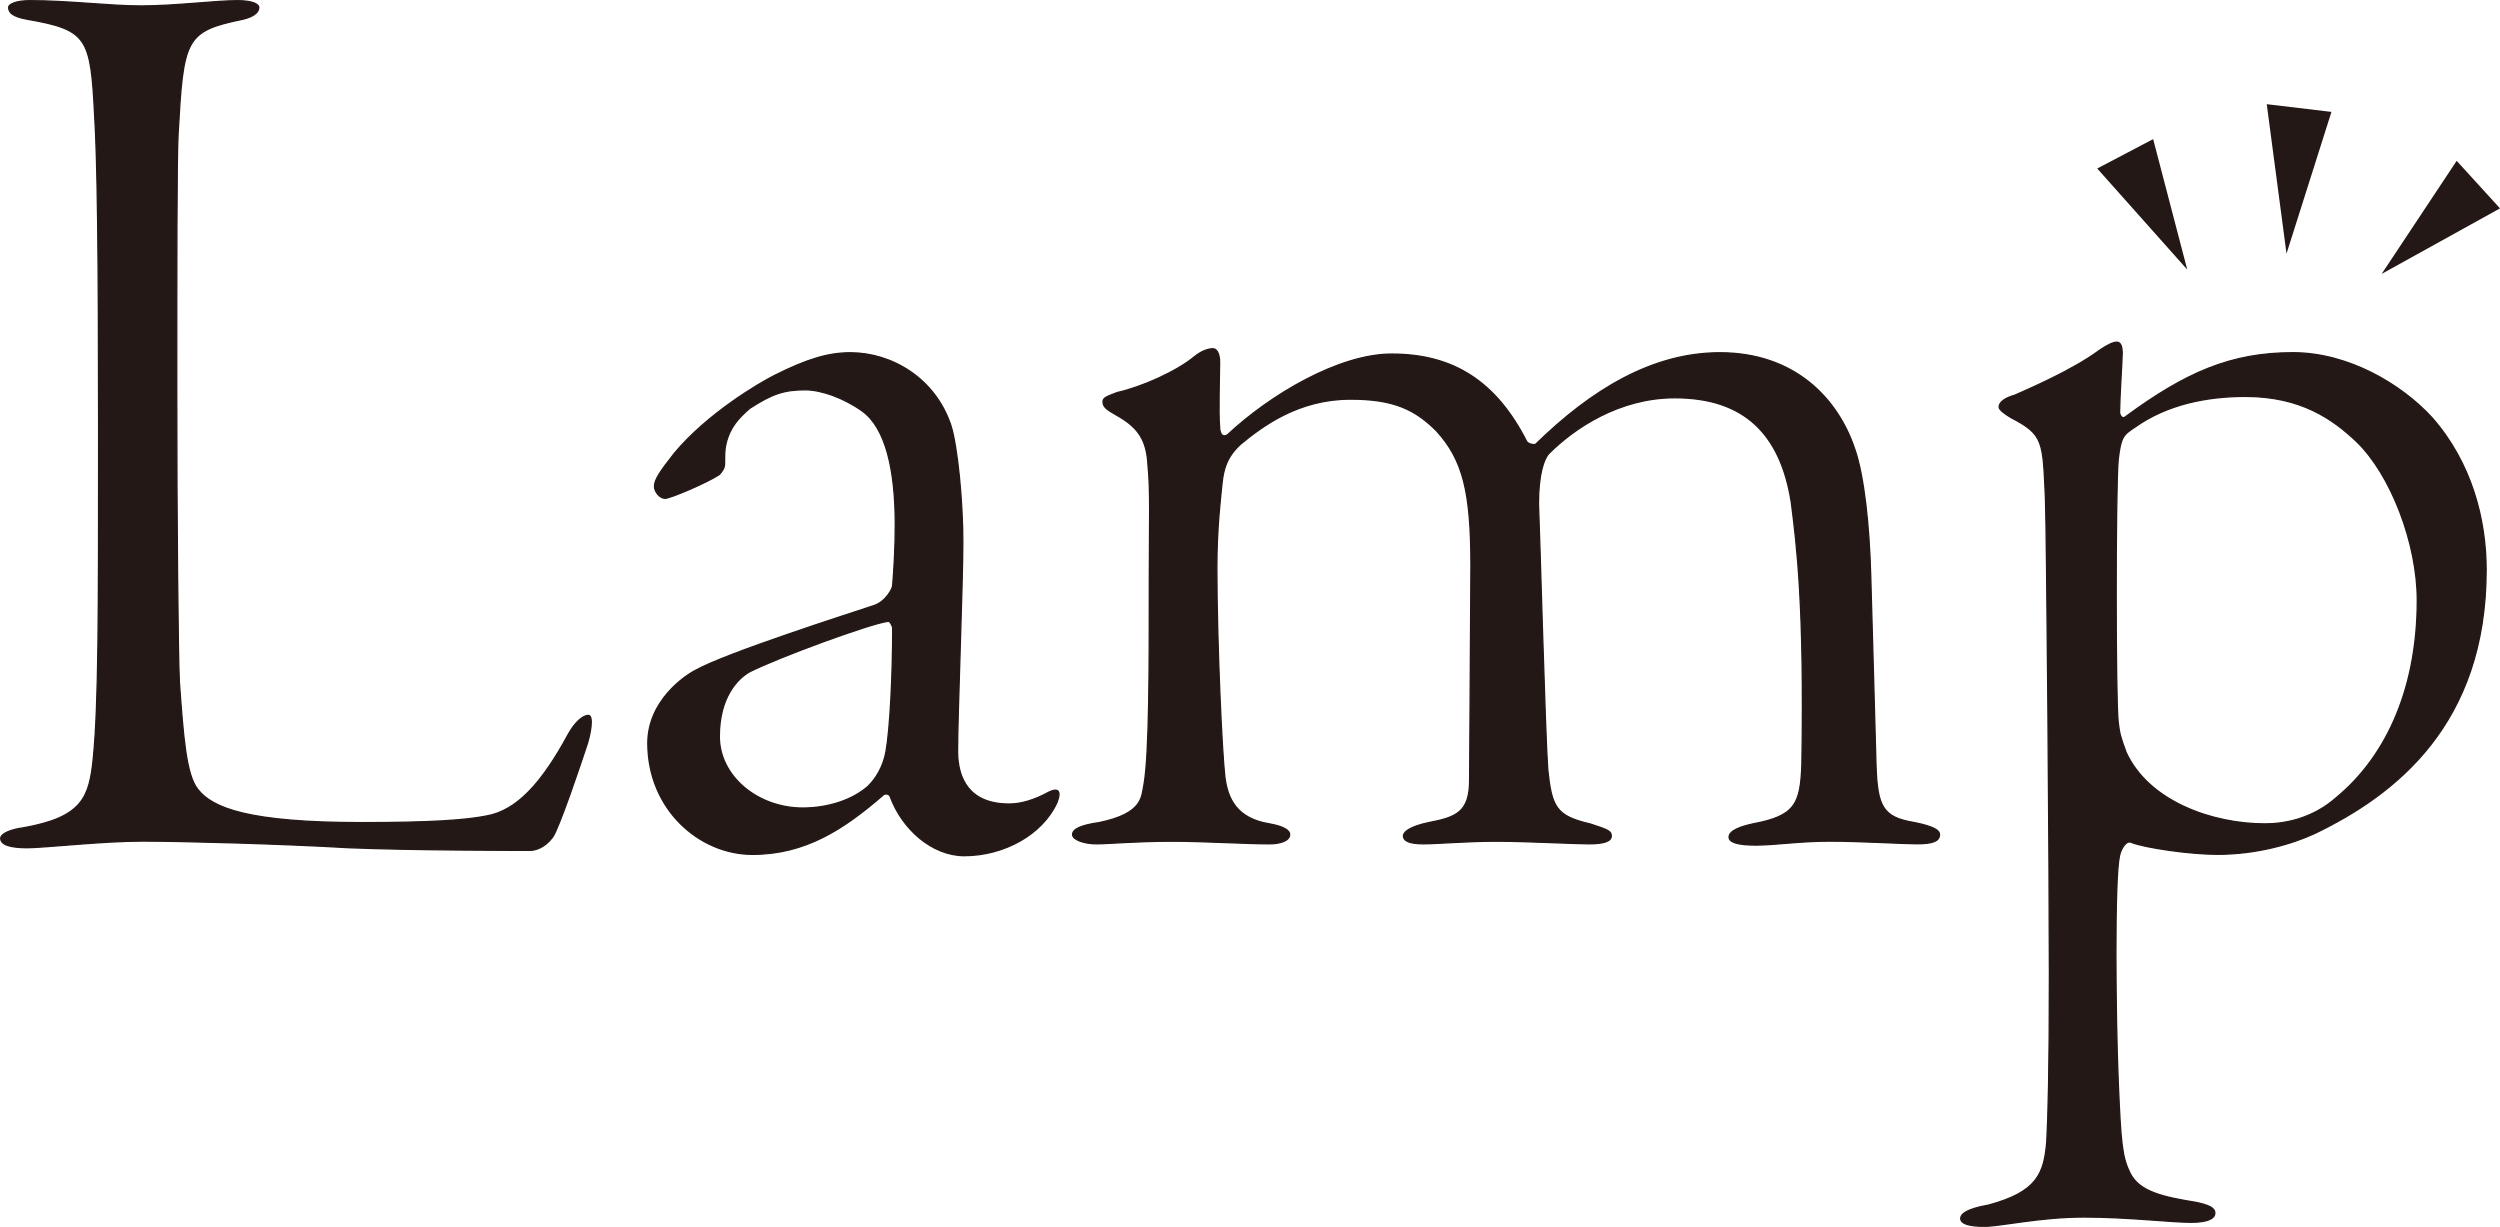
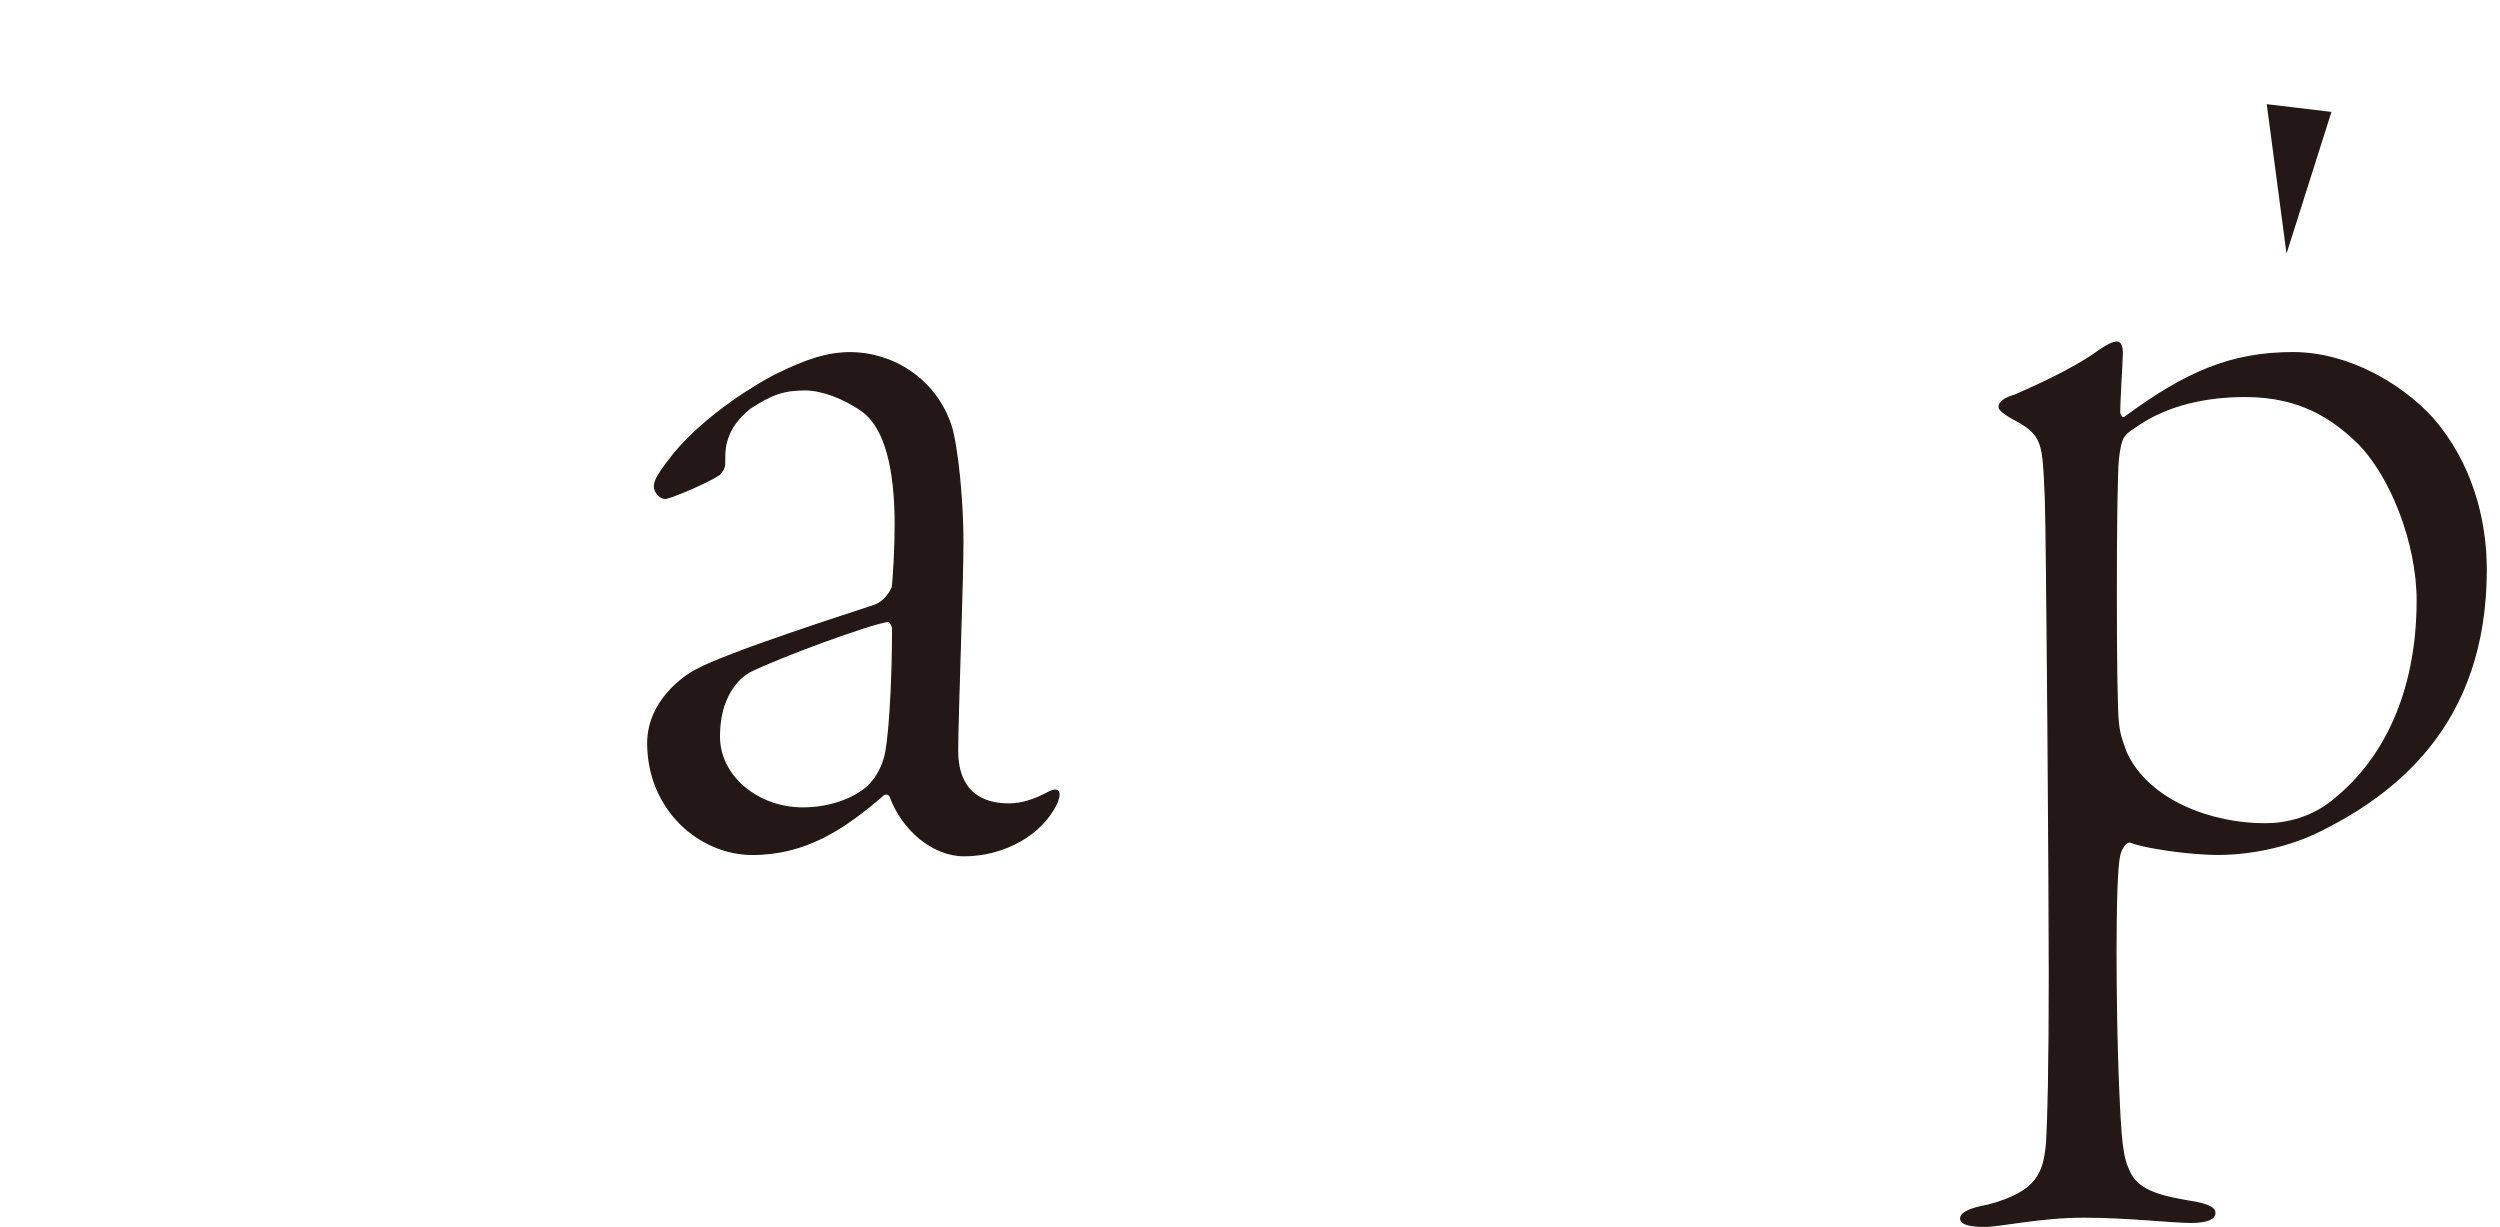
<svg xmlns="http://www.w3.org/2000/svg" id="_レイヤー_2" data-name="レイヤー_2" viewBox="0 0 512.32 251.42">
  <defs>
    <style>      .cls-1, .cls-2 {        fill: #231815;      }      .cls-2 {        stroke: #231815;        stroke-miterlimit: 10;        stroke-width: .27px;      }    </style>
  </defs>
  <g id="_レイヤー_1-2" data-name="レイヤー_1">
    <g>
      <g>
-         <path class="cls-2" d="M6.1.14C14.24.14,22.38,1.22,28.89,1.22c7.05,0,15.19-1.08,19.8-1.08,3.25,0,4.34.81,4.34,1.36,0,1.08-1.08,1.9-3.25,2.44-11.93,2.44-12.2,4.07-13.29,23.6-.27,4.61-.27,27.94-.27,52.62,0,26.58.27,54.52.54,59.67.81,11.12,1.36,18.99,3.8,21.97,2.98,3.8,10.31,6.78,33.63,6.78,14.37,0,21.43-.54,25.49-1.36,6.24-1.08,11.39-6.78,16.82-16.82,1.36-2.44,2.98-3.8,4.07-3.8s.54,3.8-.54,6.78c-.81,2.44-5.42,16.27-6.78,18.17-1.63,2.17-3.53,2.71-4.61,2.71-2.71,0-23.87,0-37.16-.54-13.83-.81-34.17-1.36-42.31-1.36s-20.07,1.36-23.6,1.36c-3.25,0-5.42-.54-5.42-1.9,0-1.08,2.44-1.9,4.61-2.17,12.2-2.17,13.56-6.24,14.37-14.37,1.08-11.12,1.08-29.02,1.08-66.72s-.27-56.14-.81-64.82c-.81-16-1.36-17.63-13.83-19.8-2.98-.54-3.8-1.36-3.8-2.44C1.76.95,3.12.14,6.1.14Z" />
        <path class="cls-2" d="M194.87,87.2c1.36,4.34,2.44,15.46,2.44,23.87s-1.08,35.8-1.08,42.85c0,5.7,2.44,10.85,10.58,10.85,2.44,0,5.15-.81,8.14-2.44,1.63-.81,2.71-.54,1.63,2.17-2.98,6.51-10.85,10.85-18.99,10.85-6.51,0-12.75-5.42-15.19-12.2-.27-.54-1.08-.54-1.36-.27-8.14,7.05-16,12.2-26.85,12.2s-21.43-9.22-21.43-22.78c0-8.68,7.59-13.83,9.76-14.92,6.24-3.53,31.73-11.66,36.61-13.29,2.44-.81,3.8-3.53,3.8-4.07.27-3.25.54-7.87.54-12.48,0-11.12-1.9-19.8-6.78-23.32-3.8-2.71-8.41-4.34-11.66-4.34-4.34,0-6.78.81-11.39,3.8-2.17,1.9-4.07,3.8-4.88,7.32-.27,1.08-.27,2.44-.27,4.07,0,.81-.54,1.63-1.08,2.17-2.44,1.63-10.04,4.88-11.12,4.88s-2.17-1.36-2.17-2.44c0-1.36,1.08-2.98,4.07-6.78,6.78-8.14,17.36-14.37,20.61-16,6.51-3.25,10.85-4.61,15.46-4.61,8.41,0,17.36,5.15,20.61,14.92ZM178.05,160.97c1.36-1.36,2.98-3.8,3.53-7.05.81-4.61,1.36-15.46,1.36-25.22,0-.27-.54-1.63-1.08-1.36-3.8.54-22.24,7.32-28.21,10.31-2.44,1.36-6.24,5.15-6.24,13.29s7.87,14.65,17.09,14.65c5.15,0,10.31-1.63,13.56-4.61Z" />
-         <path class="cls-2" d="M229.04,80.42c4.88-1.08,12.2-4.34,15.73-7.32,1.36-1.08,2.71-1.63,3.8-1.63.81,0,1.36,1.08,1.36,2.71,0,2.98-.27,10.31,0,13.29,0,.81.27,2.44,1.63,1.63,8.68-8.14,22.78-16.54,33.63-16.54,12.75,0,21.43,5.7,27.66,17.9.27.54,1.63.81,1.9.54,11.39-11.12,23.87-18.71,37.7-18.71,15.19,0,24.14,9.22,27.66,19.8,1.9,5.42,2.98,15.73,3.25,25.77.27,8.95.81,29.29,1.08,38.78.27,8.68,1.36,10.85,7.87,11.93,4.07.81,5.15,1.63,5.15,2.44,0,1.36-1.36,1.9-4.61,1.9-2.98,0-11.66-.54-17.9-.54s-11.12.81-15.19.81c-3.53,0-5.42-.54-5.42-1.63,0-1.36,2.44-2.17,4.88-2.71,8.68-1.63,9.76-4.07,10.04-12.2.54-32.55-1.08-45.02-2.17-53.7-2.17-13.83-9.49-21.43-23.87-21.43-11.39,0-20.61,6.24-25.77,11.39-1.08,1.08-2.17,4.34-2.17,10.31.27,6.24,1.36,47.19,1.9,54.52.81,7.59,1.63,9.49,8.68,11.12,3.25,1.08,4.34,1.36,4.34,2.44s-1.36,1.63-4.61,1.63c-2.98,0-13.02-.54-18.99-.54s-11.93.54-14.92.54c-2.71,0-4.07-.54-4.07-1.63,0-.81,1.36-1.9,5.15-2.71,5.7-1.08,8.41-2.17,8.41-8.68l.27-43.94c0-15.19-1.63-21.7-7.05-27.66-4.34-4.34-8.68-6.51-17.63-6.51-10.58,0-17.9,5.42-22.51,9.22-2.98,2.71-3.53,5.42-3.8,7.87-.27,2.71-1.08,9.22-1.08,17.36,0,15.73,1.08,38.24,1.63,42.85.54,4.61,2.44,8.68,9.22,9.76,2.98.54,4.07,1.36,4.07,2.17,0,1.36-2.17,1.9-4.07,1.9-5.15,0-13.56-.54-20.07-.54-7.05,0-13.02.54-15.46.54s-4.88-.81-4.88-1.9,1.63-1.9,5.42-2.44c9.22-1.9,8.68-5.42,9.22-7.87,1.08-6.24,1.08-23.87,1.08-41.77,0-11.66.27-18.17-.27-23.6-.27-5.42-2.17-7.87-6.51-10.31-1.9-1.08-2.71-1.63-2.71-2.71,0-.81.81-1.08,2.98-1.9Z" />
        <path class="cls-2" d="M498.36,85.57c8.14,9.22,11.12,20.88,11.12,31.19,0,31.73-18.71,46.11-34.99,53.97-4.61,2.17-11.93,4.34-20.07,4.34-5.7,0-14.92-1.36-17.63-2.44-1.08-.54-2.17,1.36-2.44,2.71-1.08,4.61-.81,33.09-.27,46.11.54,13.02.81,15.73,2.44,18.99,1.9,3.8,6.78,4.88,13.56,5.97,2.44.54,3.8,1.08,3.8,2.17s-1.36,1.9-4.88,1.9c-4.07,0-13.02-1.08-21.97-1.08s-17.09,1.9-20.34,1.9-4.88-.54-4.88-1.63c0-.81,1.08-1.9,5.7-2.71,10.04-2.71,11.39-6.51,11.93-13.02.27-4.88.54-14.65.54-34.45s-.54-90.59-.81-97.37c-.54-11.66-.27-13.02-7.05-16.54-1.36-.81-2.44-1.63-2.44-2.17,0-1.08,1.36-1.9,3.25-2.44,2.44-1.08,11.93-5.15,17.36-9.22,1.63-1.08,2.71-1.63,3.53-1.63s1.08,1.08,1.08,2.17c0,1.63-.54,9.49-.54,12.2,0,.54.54,1.63,1.36.81,12.2-8.95,21.43-13.02,34.17-13.02,11.39,0,22.24,6.51,28.48,13.29ZM478.83,163.41c9.22-7.59,16.54-20.88,16.54-40.41,0-11.66-5.42-25.77-12.48-32.55-4.88-4.61-11.39-9.22-22.78-9.22-7.87,0-16,1.63-22.51,6.24-2.44,1.63-2.98,1.9-3.53,6.78-.54,6.24-.54,48.82,0,53.7.27,2.44.54,3.25,1.63,6.24,4.61,10.04,17.63,14.65,28.48,14.65,4.07,0,9.76-1.08,14.65-5.42Z" />
      </g>
-       <polygon class="cls-1" points="448.23 55.25 429.78 34.53 441.24 28.51 448.23 55.25" />
      <polygon class="cls-1" points="468.57 51.98 464.52 21.35 477.78 22.93 468.57 51.98" />
-       <polygon class="cls-1" points="488.07 56.13 503.44 32.96 512.32 42.7 488.07 56.13" />
    </g>
  </g>
</svg>